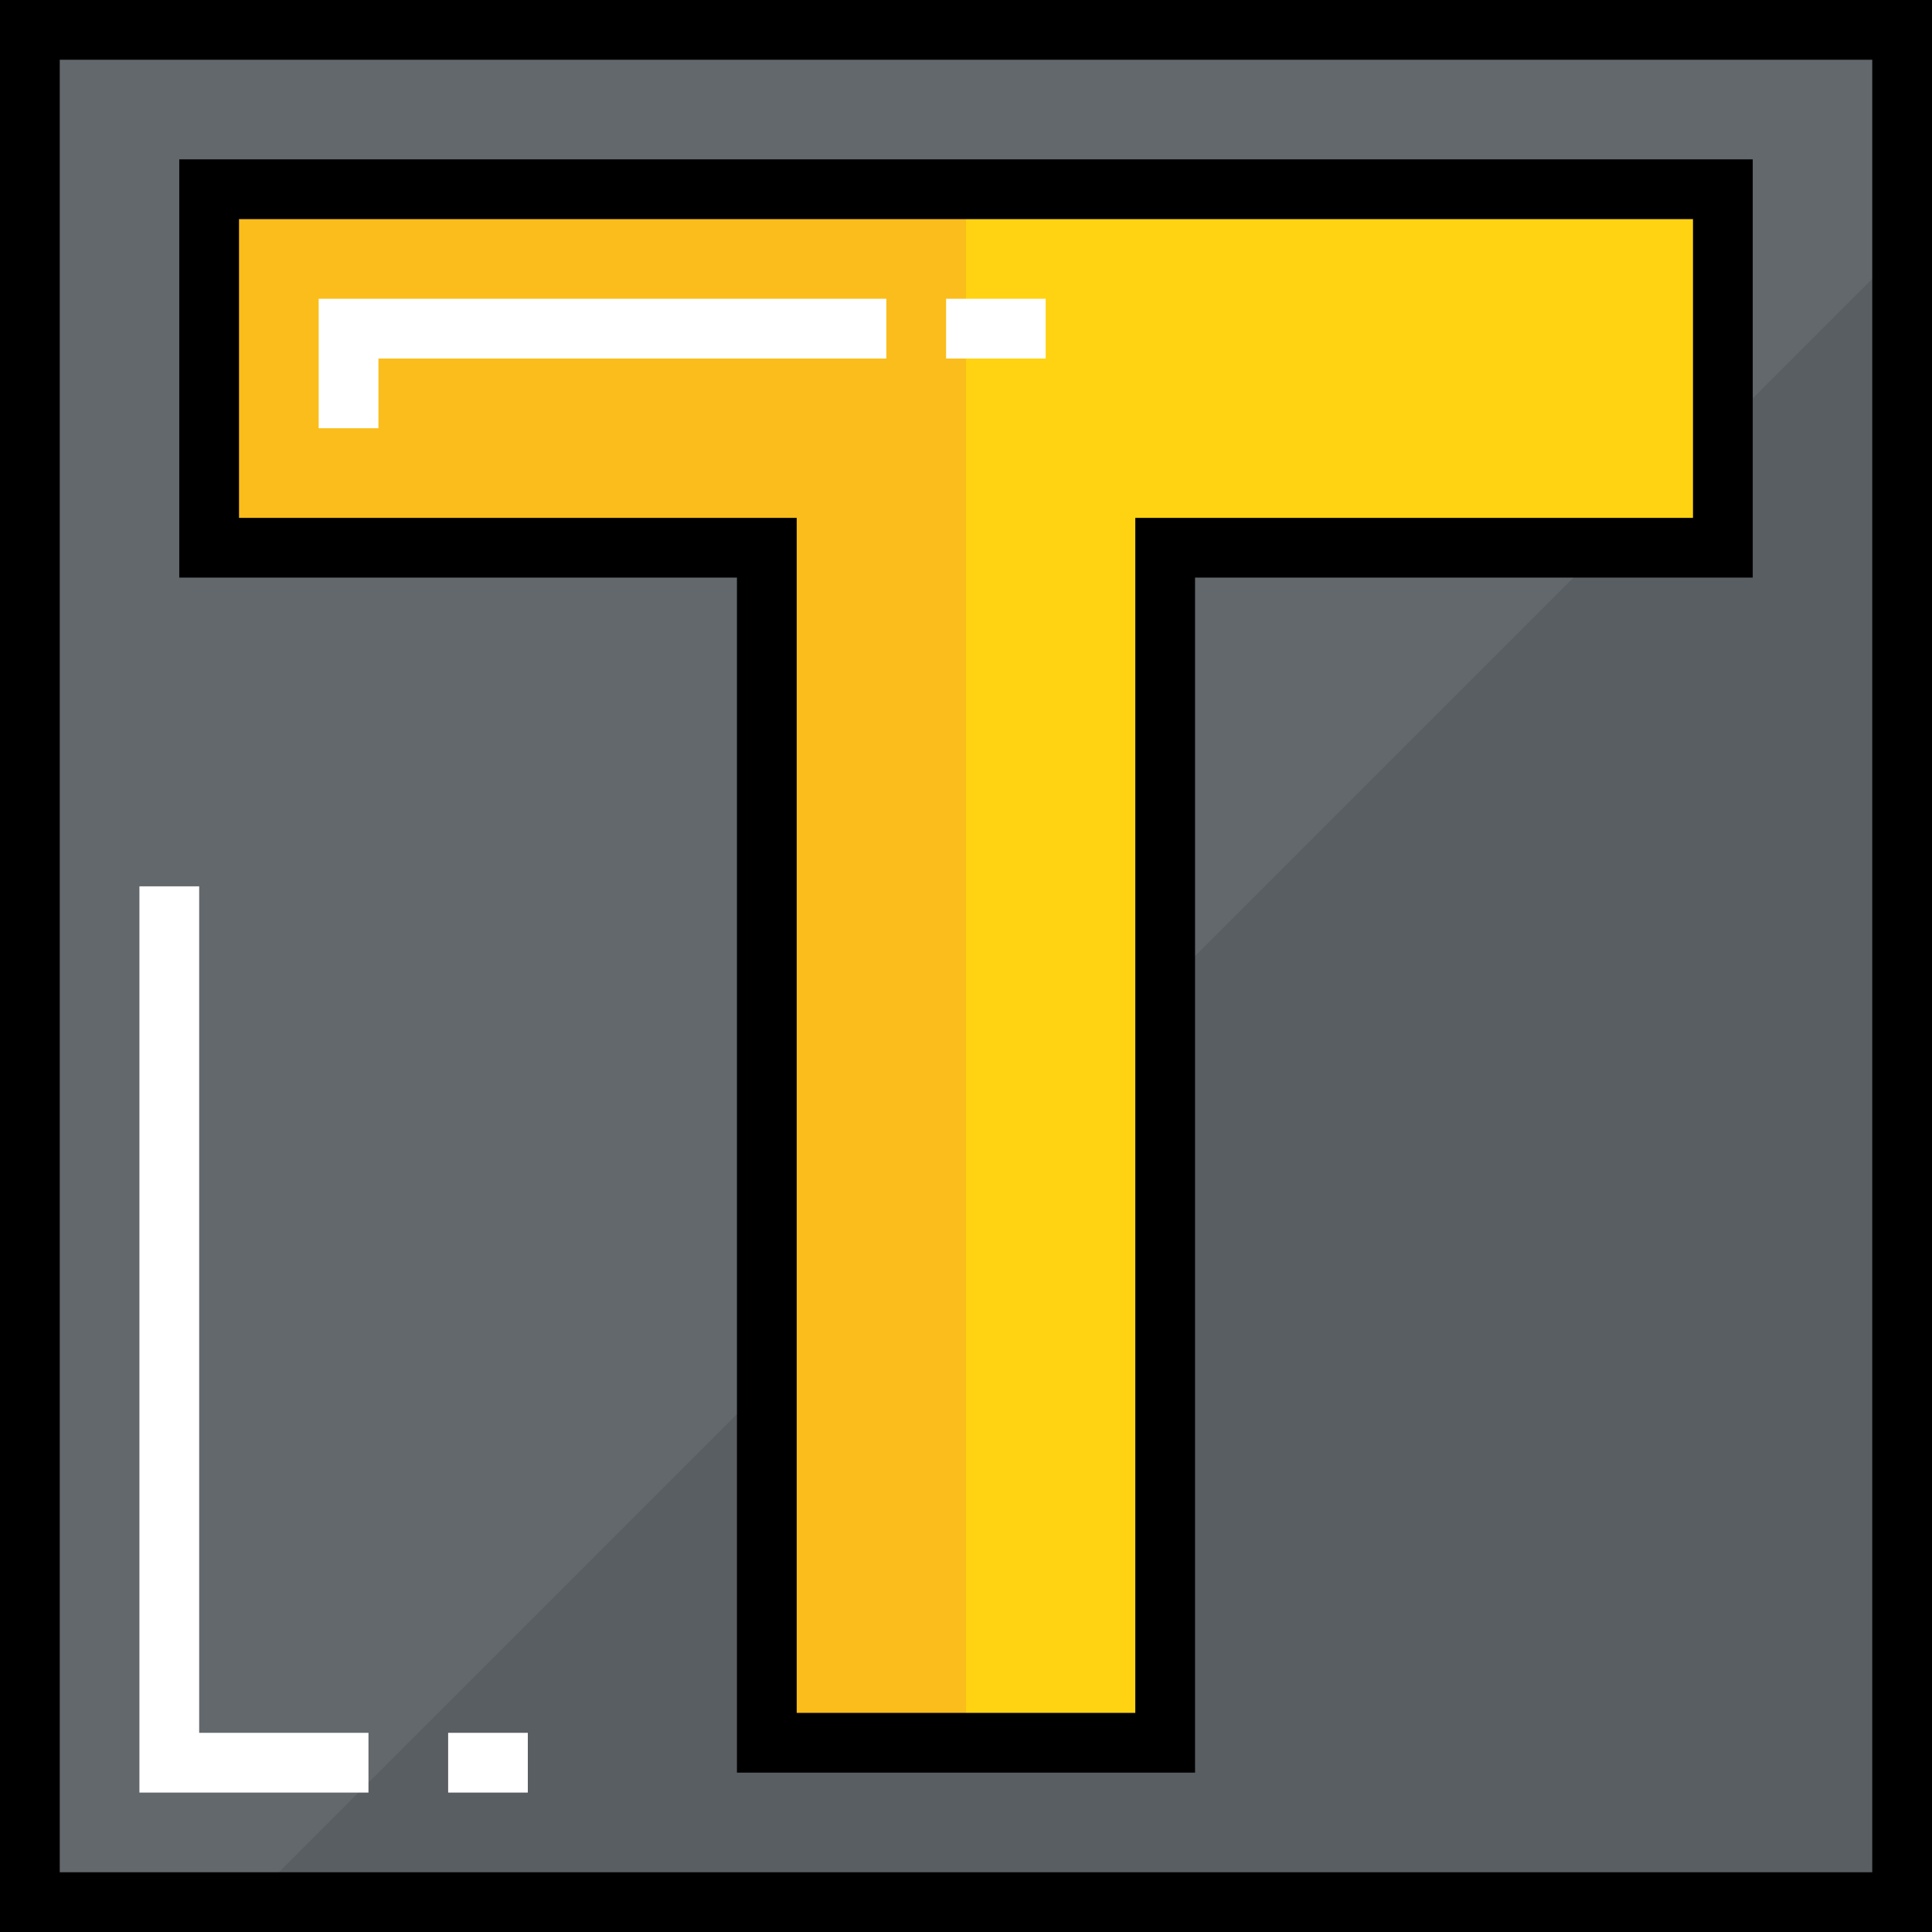
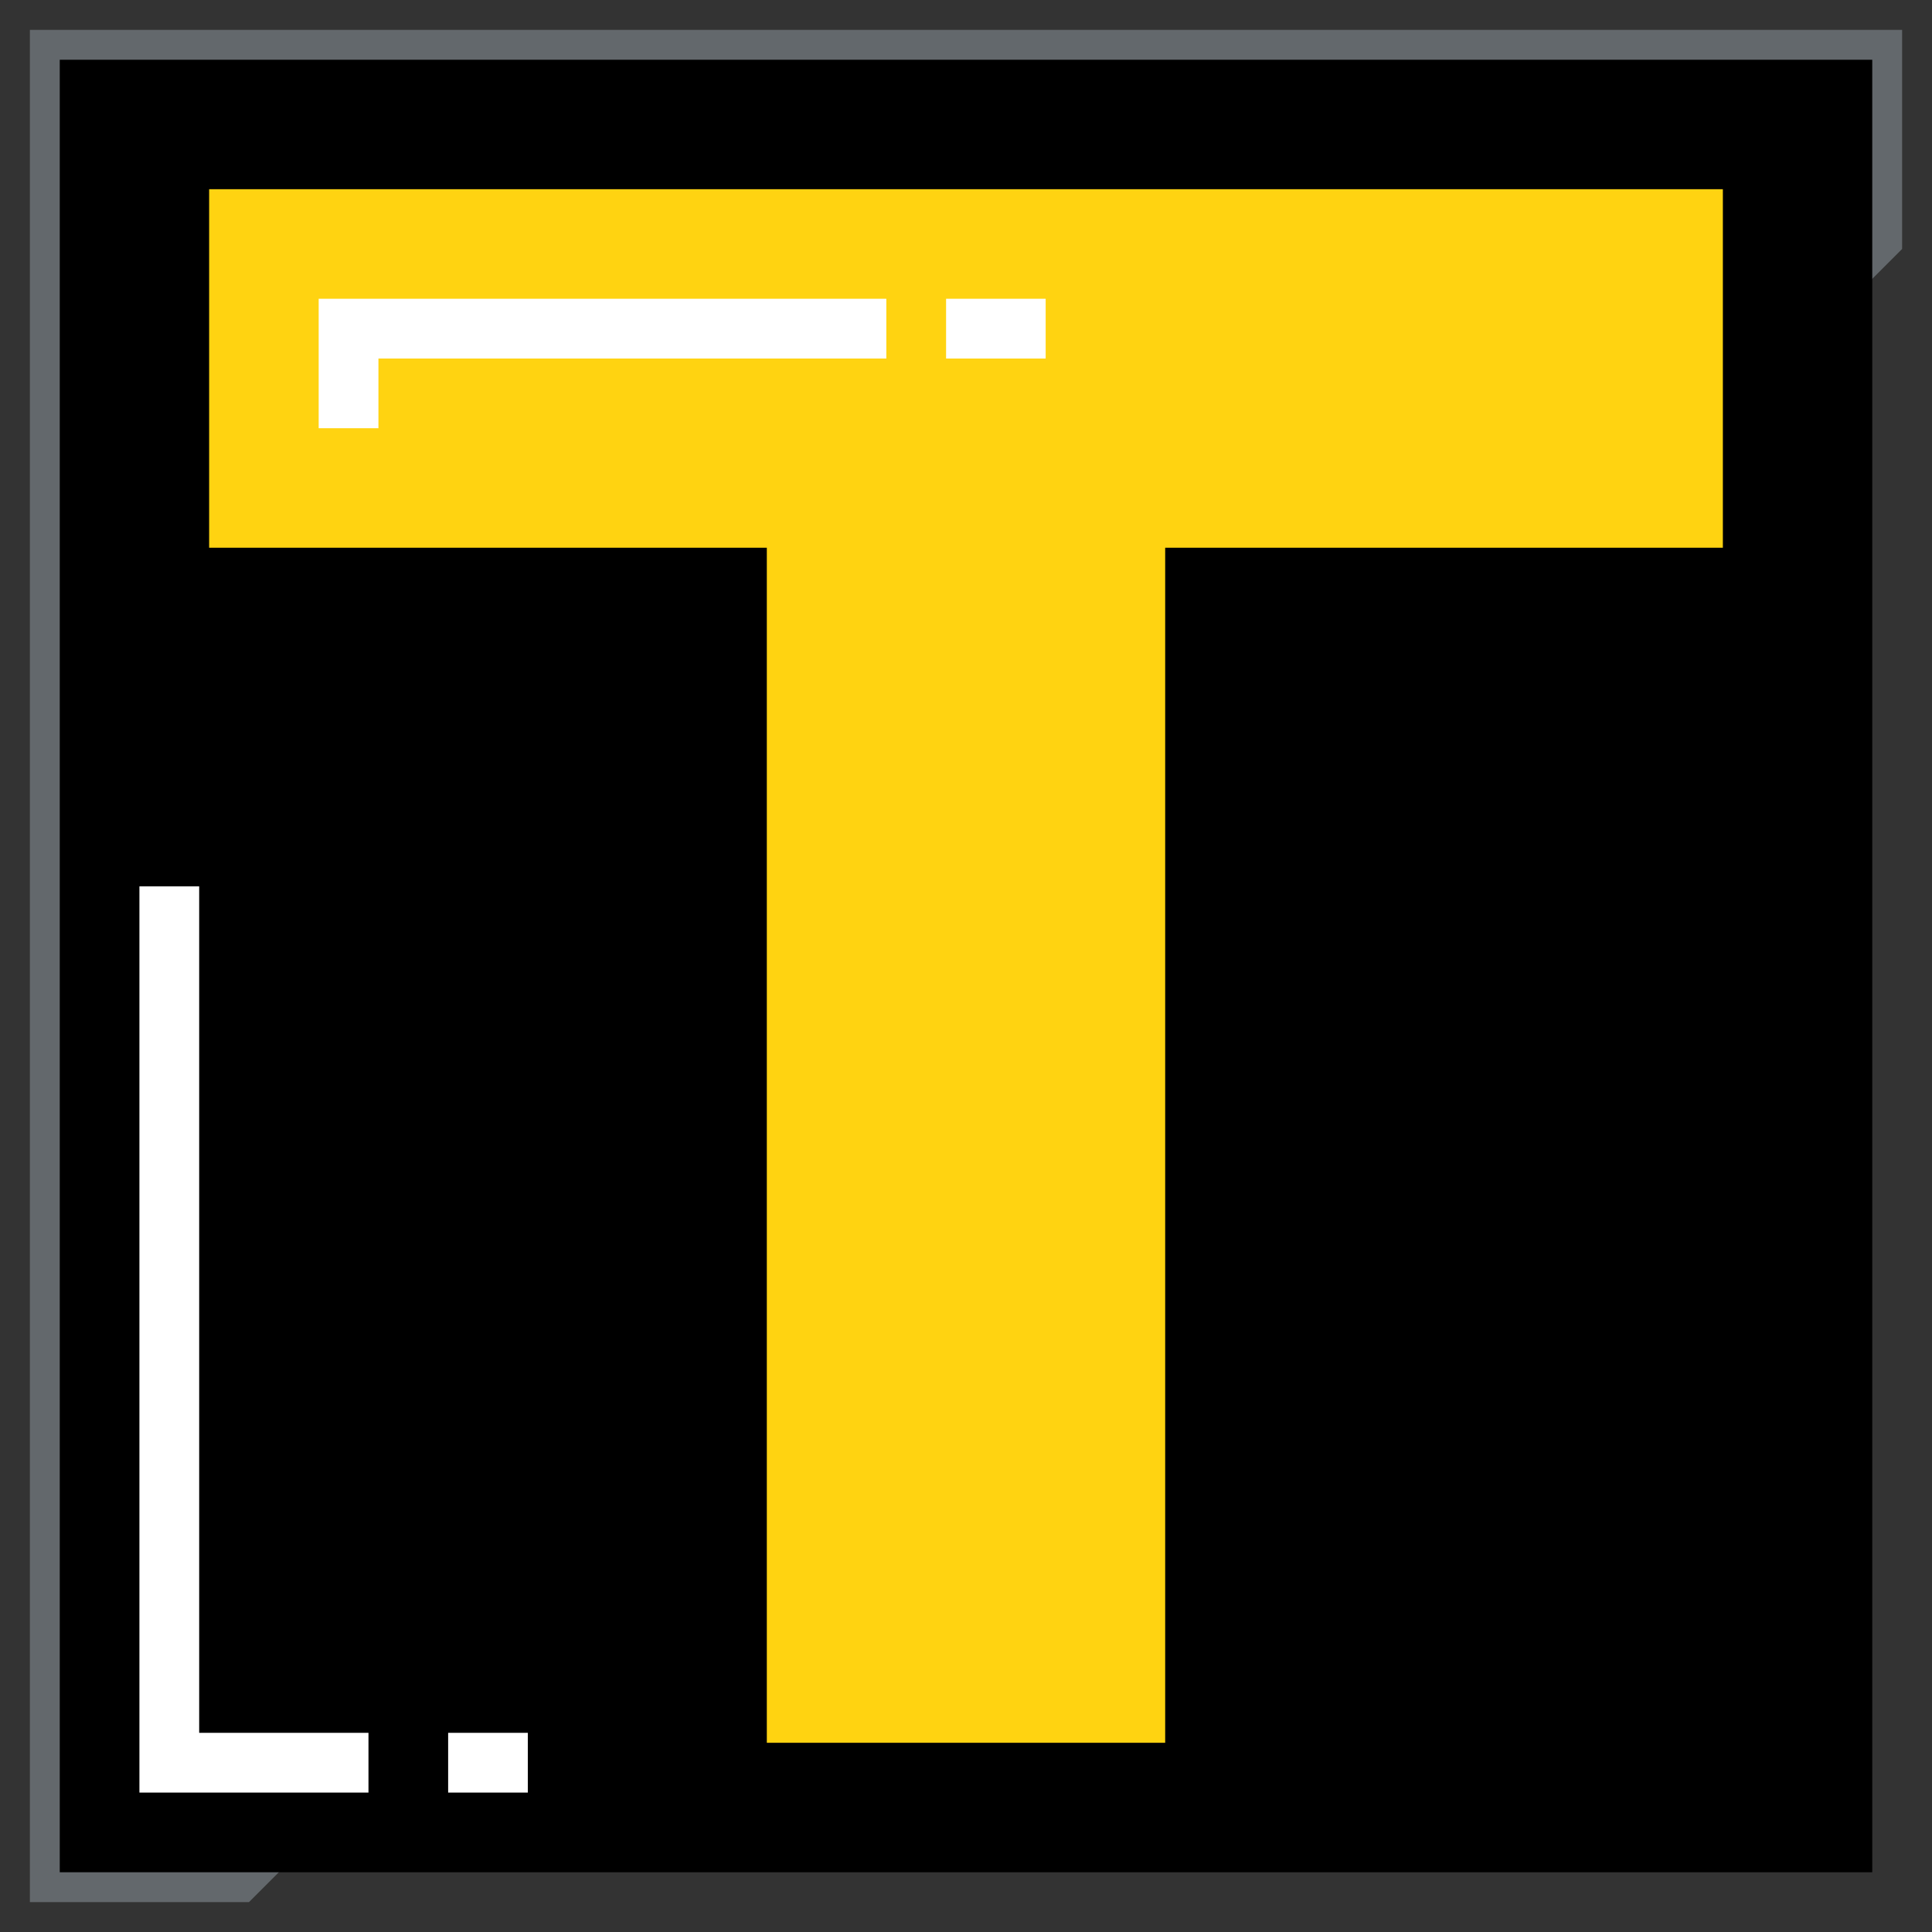
<svg xmlns="http://www.w3.org/2000/svg" version="1.1" id="Layer_1" viewBox="0 0 512 512" xml:space="preserve">
  <rect x="0" y="0" width="512" height="512" fill="#333333" stroke="none" />
-   <rect x="7.918" y="7.918" style="fill:#595E62;" width="496.165" height="496.165" />
  <polygon style="fill:#63686C;" points="504.082,7.918 7.918,7.918 7.918,504.082 65.979,504.082 504.082,65.979 " />
-   <path d="M512,512H0V0h512V512z M15.835,496.165h480.33V15.835H15.835V496.165z" />
+   <path d="M512,512H0V0V512z M15.835,496.165h480.33V15.835H15.835V496.165z" />
  <polygon style="fill:#FFD311;" points="456.577,50.144 456.577,145.155 308.784,145.155 308.784,461.856 203.217,461.856   203.217,145.155 55.423,145.155 55.423,50.144 " />
-   <polygon style="fill:#FABD1B;" points="55.423,50.144 55.423,145.155 203.217,145.155 203.217,461.856 256,461.856 256,50.144 " />
-   <path d="M316.701,469.773H195.299V153.072H47.505V42.227h416.99v110.845H316.701V469.773z M211.134,453.938h89.732V137.237H448.66  V58.062H63.34v79.175h147.794V453.938z" />
  <g>
    <polygon style="fill:#FFFFFF;" points="97.649,475.052 36.948,475.052 36.948,234.887 52.784,234.887 52.784,459.217    97.649,459.217  " />
    <rect x="118.763" y="459.217" style="fill:#FFFFFF;" width="21.113" height="15.835" />
    <polygon style="fill:#FFFFFF;" points="100.289,113.485 84.454,113.485 84.454,79.175 234.887,79.175 234.887,95.01 100.289,95.01     " />
    <rect x="250.722" y="79.175" style="fill:#FFFFFF;" width="26.392" height="15.835" />
  </g>
</svg>